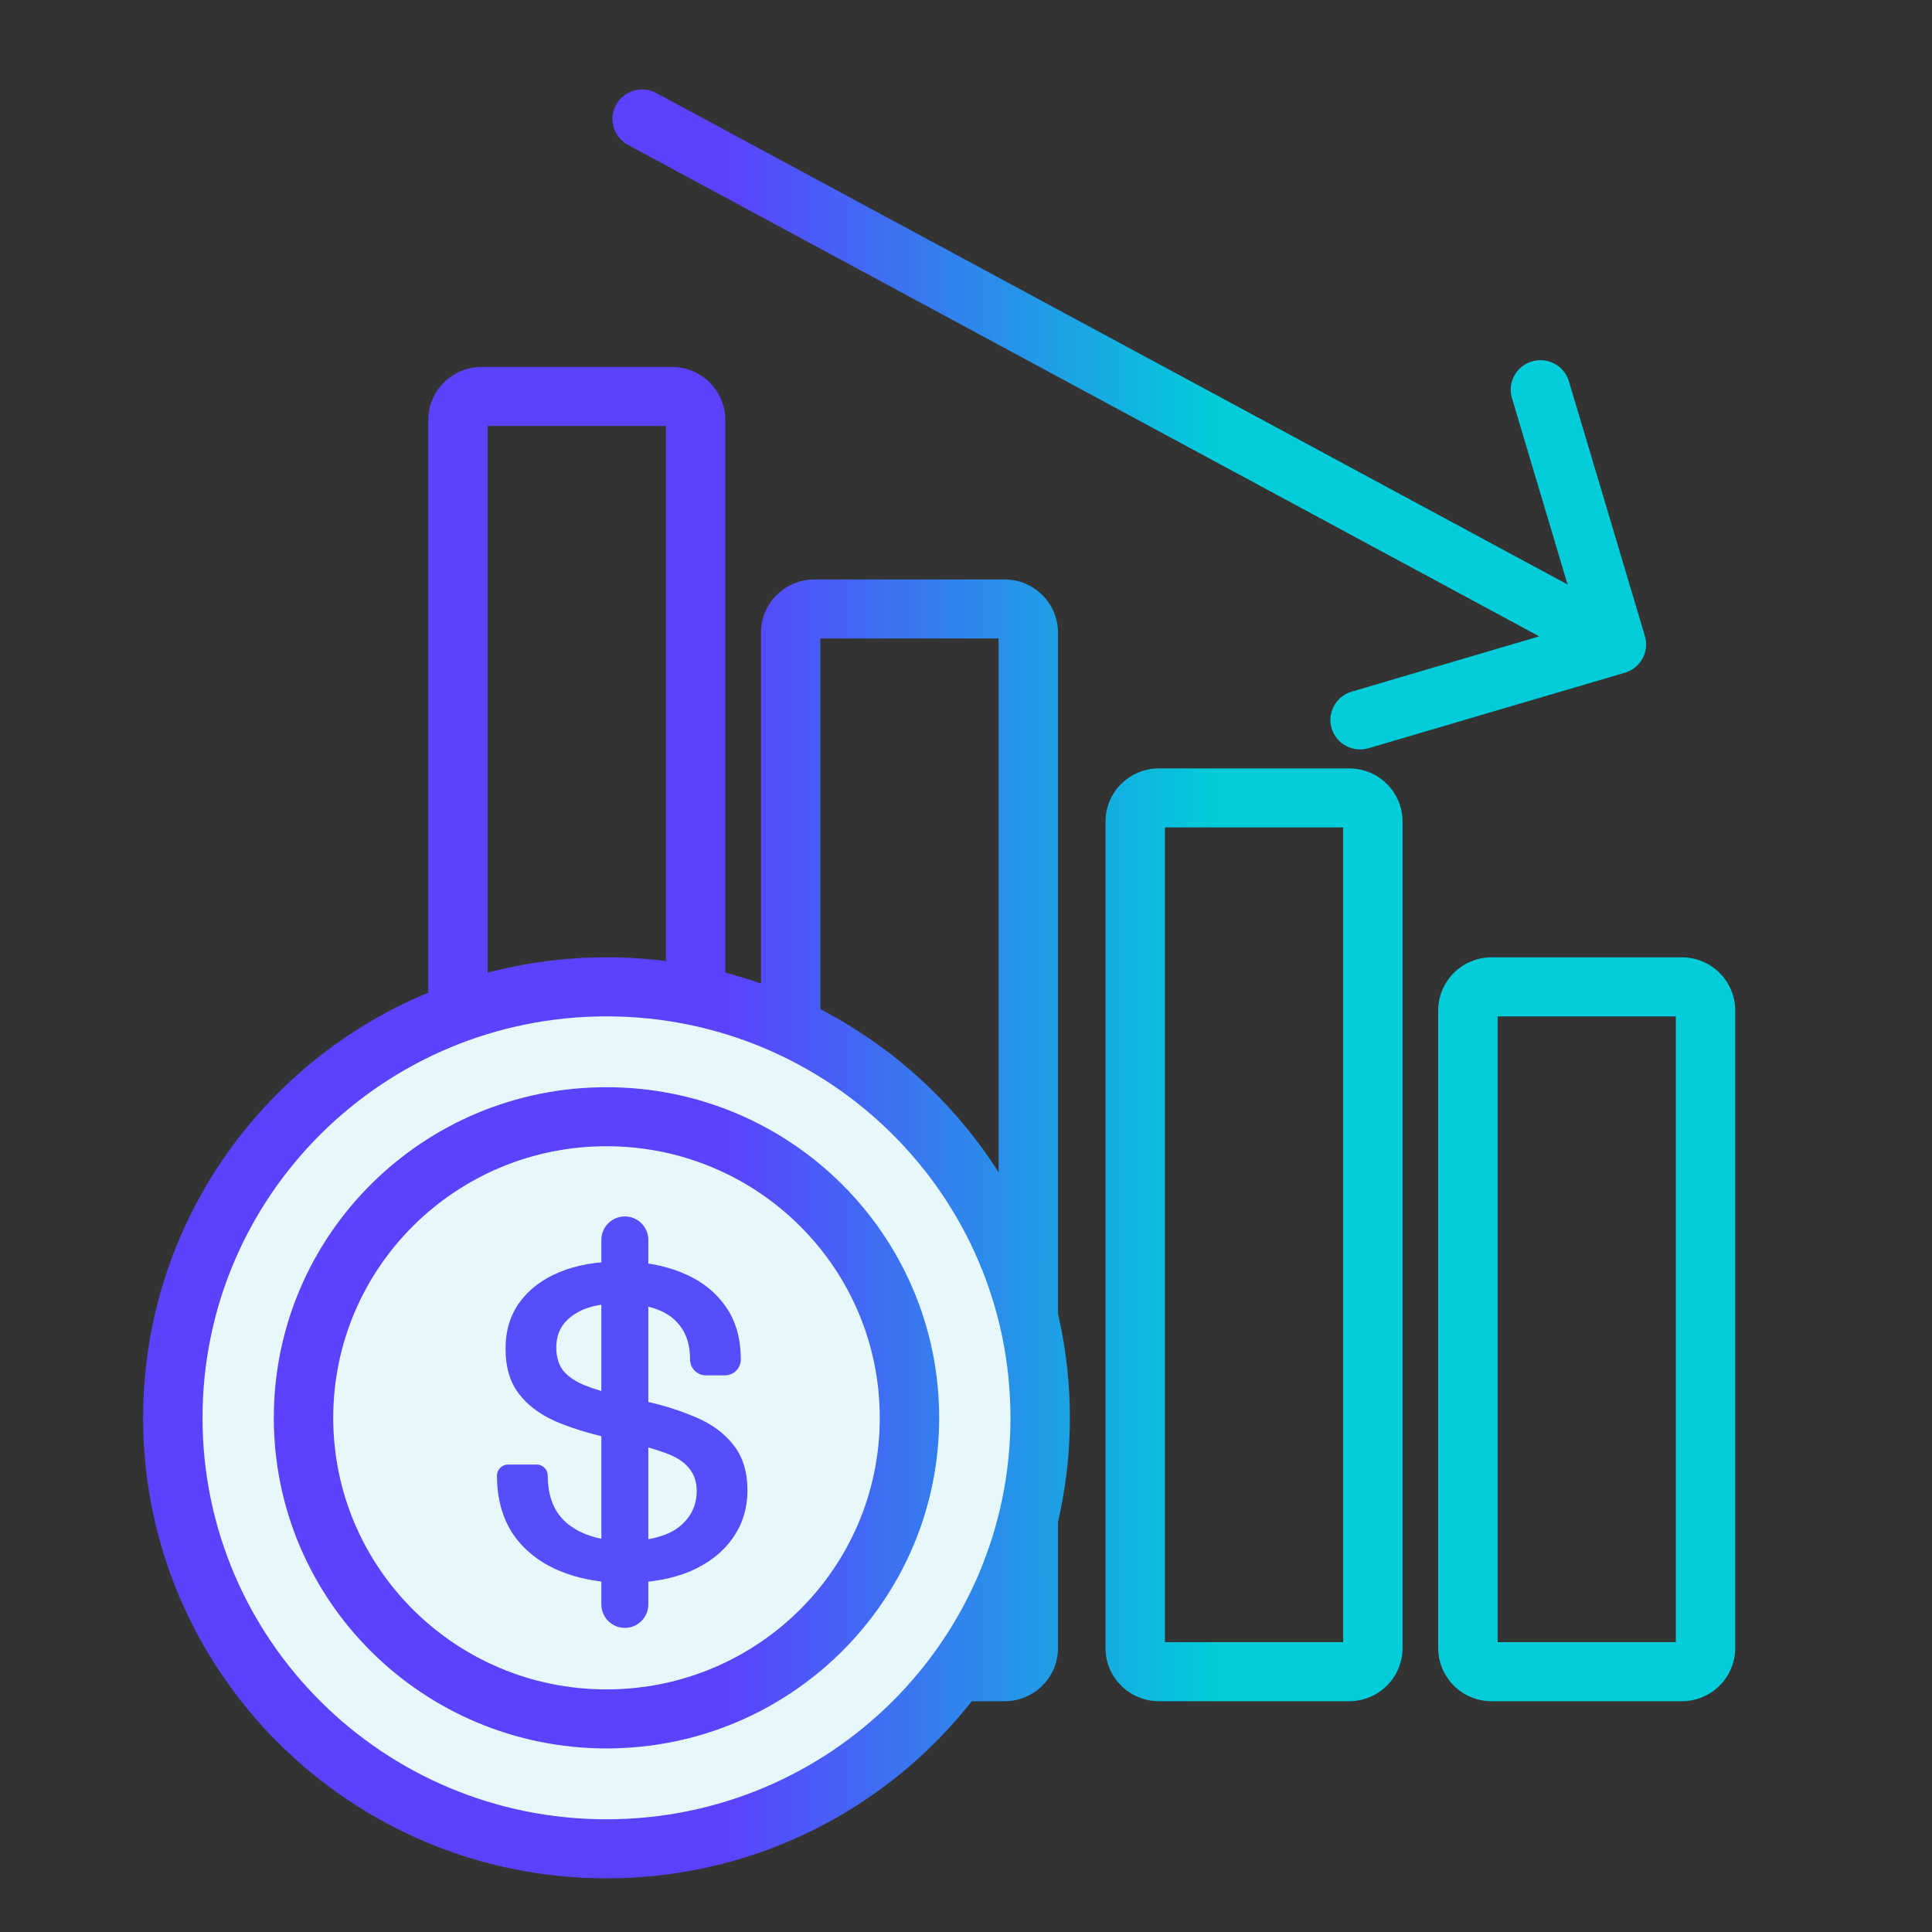
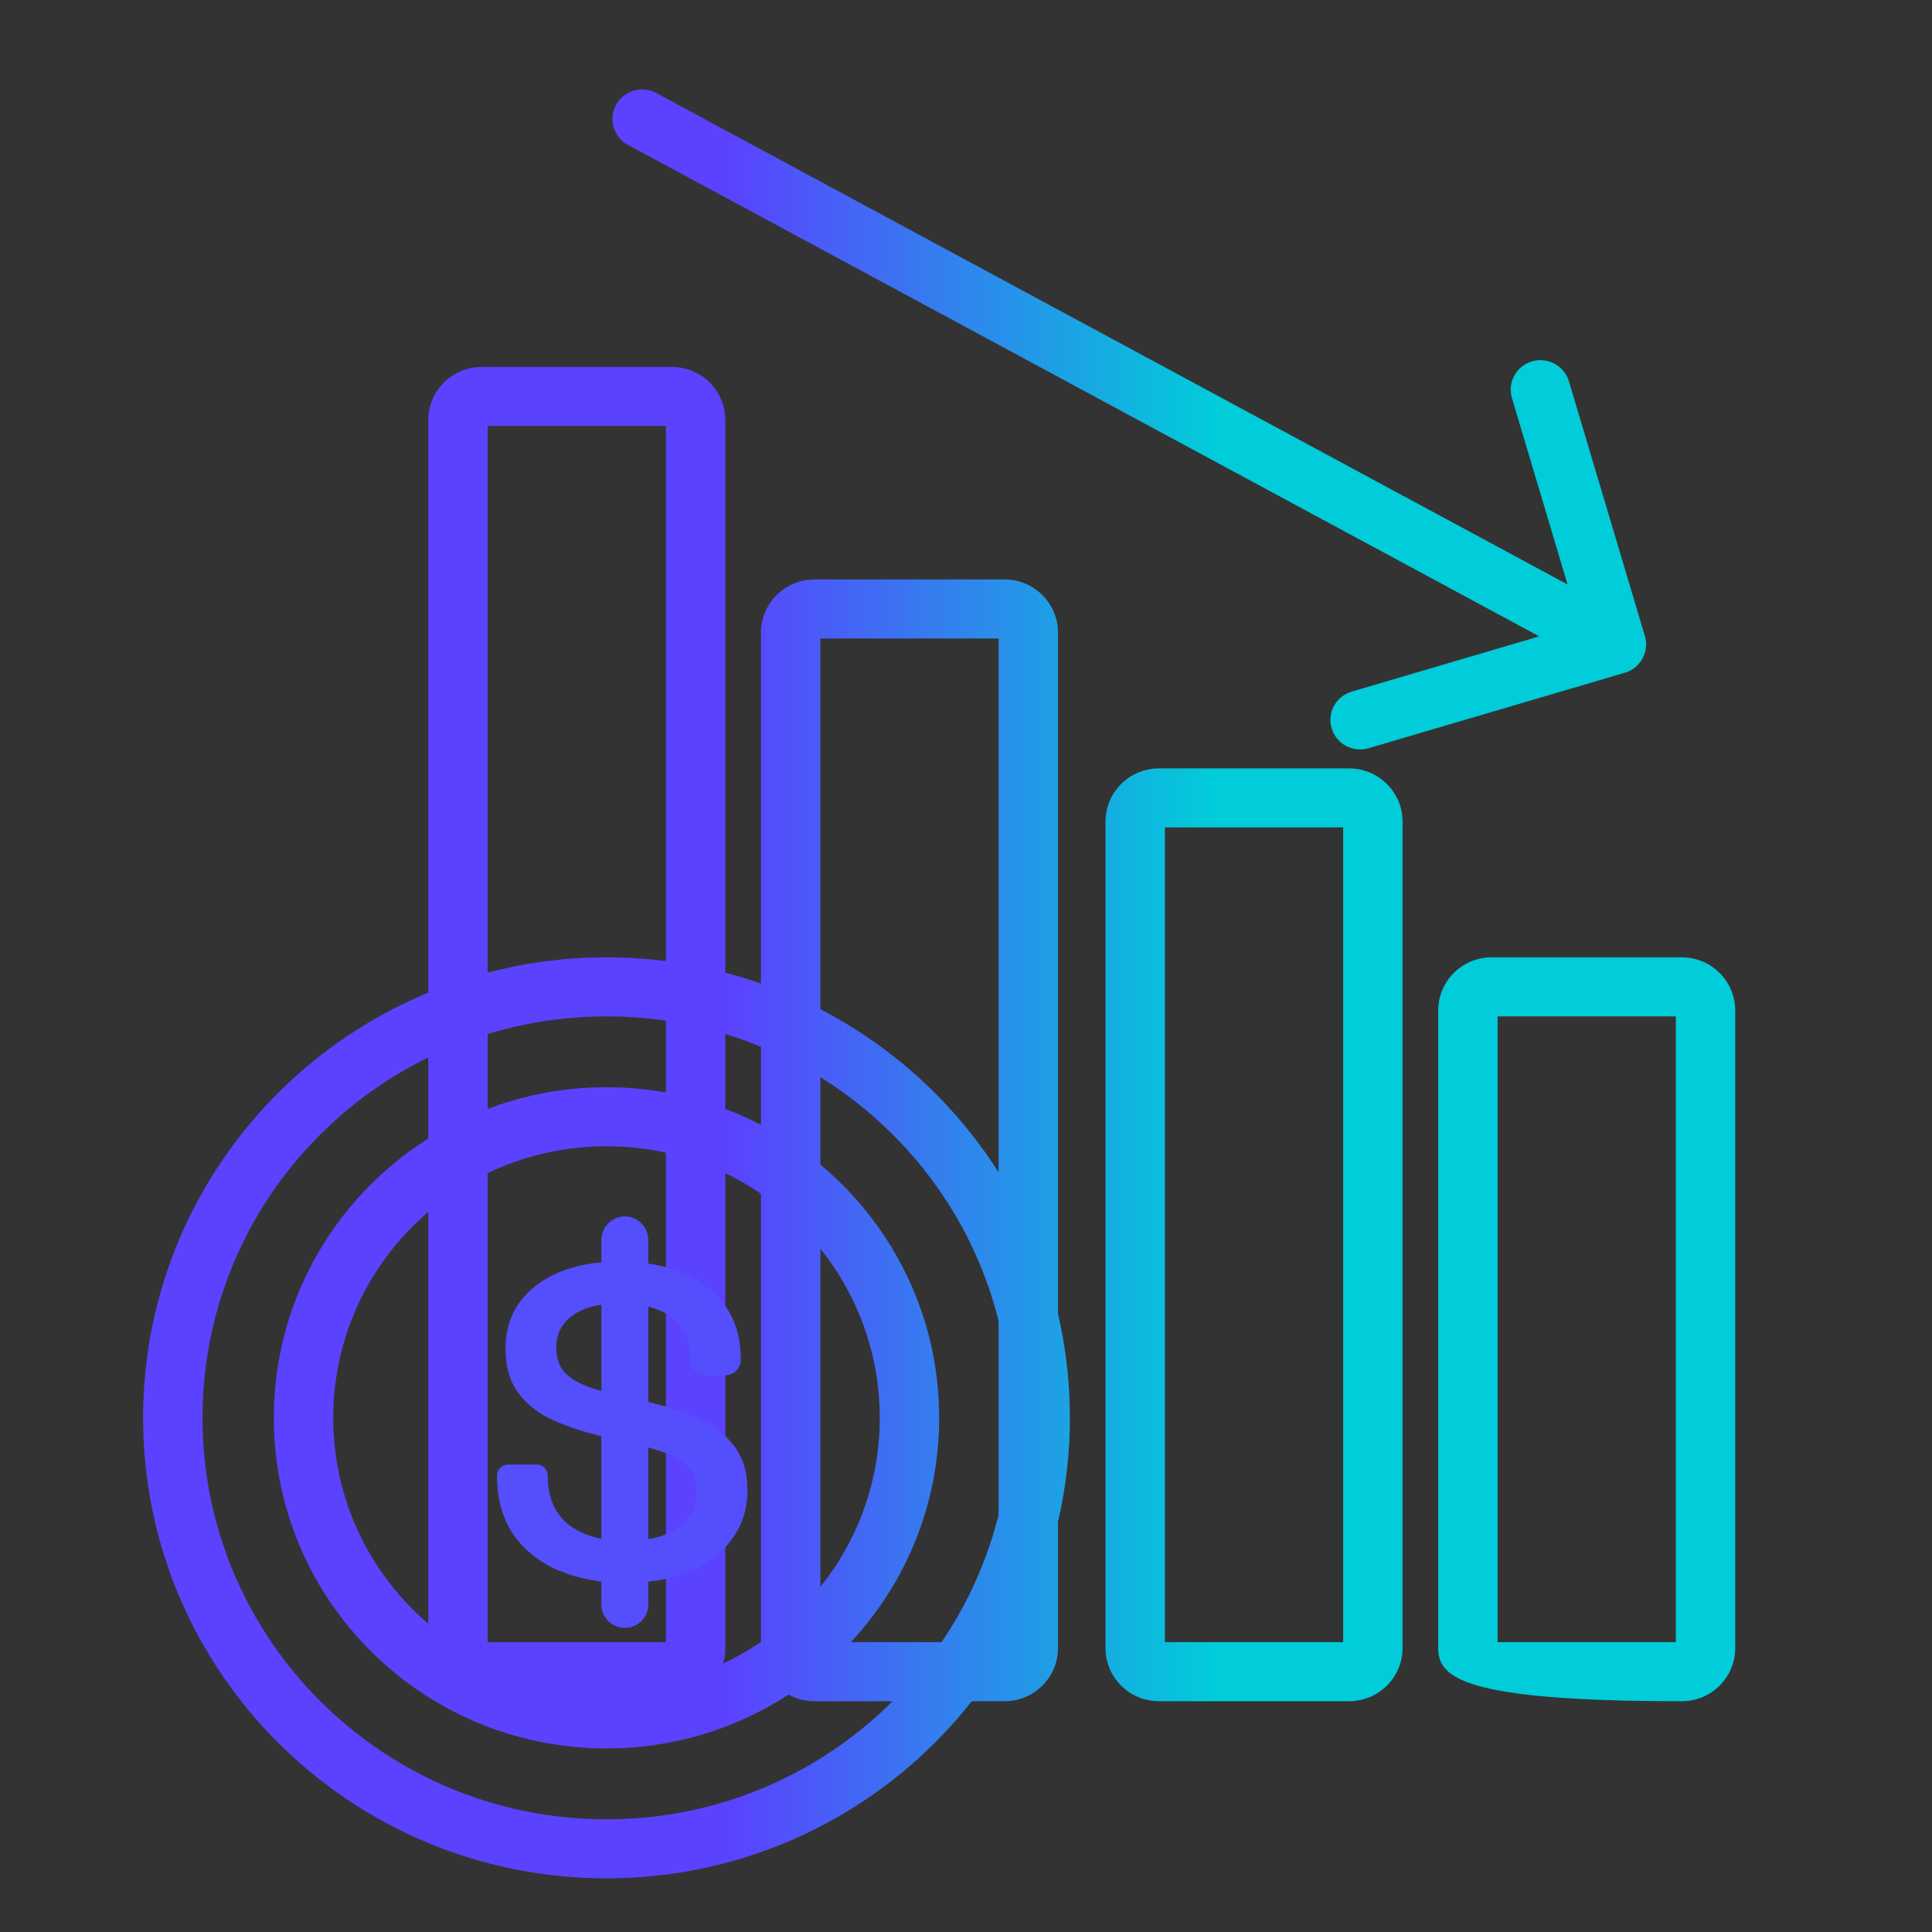
<svg xmlns="http://www.w3.org/2000/svg" width="69" height="69" viewBox="0 0 69 69" fill="none">
  <rect x="0" y="0" width="69" height="69" fill="#333333" stroke="none" />
  <path fill-rule="evenodd" clip-rule="evenodd" d="M15.295 15.002C15.295 13.954 16.15 13.105 17.205 13.105H23.994C25.049 13.105 25.904 13.954 25.904 15.002V58.86C25.904 59.908 25.049 60.758 23.994 60.758H17.205C16.15 60.758 15.295 59.908 15.295 58.86V15.002ZM17.417 15.213V58.649H23.782V15.213H17.417Z" fill="url(#paint0_linear_3792_1722)" />
  <path fill-rule="evenodd" clip-rule="evenodd" d="M27.177 22.593C27.177 21.545 28.032 20.695 29.086 20.695H35.876C36.93 20.695 37.785 21.545 37.785 22.593V58.86C37.785 59.908 36.93 60.758 35.876 60.758H29.086C28.032 60.758 27.177 59.908 27.177 58.86V22.593ZM29.299 22.804V58.649H35.664V22.804H29.299Z" fill="url(#paint1_linear_3792_1722)" />
  <path fill-rule="evenodd" clip-rule="evenodd" d="M39.483 29.34C39.483 28.292 40.337 27.443 41.392 27.443H48.181C49.236 27.443 50.091 28.292 50.091 29.34V58.86C50.091 59.908 49.236 60.758 48.181 60.758H41.392C40.337 60.758 39.483 59.908 39.483 58.86V29.34ZM41.604 29.551V58.649H47.969V29.551H41.604Z" fill="url(#paint2_linear_3792_1722)" />
-   <path fill-rule="evenodd" clip-rule="evenodd" d="M51.364 36.088C51.364 35.04 52.219 34.19 53.273 34.19H60.063C61.117 34.19 61.972 35.04 61.972 36.088V58.86C61.972 59.908 61.117 60.758 60.063 60.758H53.273C52.219 60.758 51.364 59.908 51.364 58.86V36.088ZM53.486 36.299V58.649H59.851V36.299H53.486Z" fill="url(#paint3_linear_3792_1722)" />
-   <path d="M37.149 50.637C37.149 59.138 30.214 66.029 21.66 66.029C13.107 66.029 6.172 59.138 6.172 50.637C6.172 42.136 13.107 35.244 21.66 35.244C30.214 35.244 37.149 42.136 37.149 50.637Z" fill="#E7F8FC" />
+   <path fill-rule="evenodd" clip-rule="evenodd" d="M51.364 36.088C51.364 35.04 52.219 34.19 53.273 34.19H60.063C61.117 34.19 61.972 35.04 61.972 36.088V58.86C61.972 59.908 61.117 60.758 60.063 60.758C52.219 60.758 51.364 59.908 51.364 58.86V36.088ZM53.486 36.299V58.649H59.851V36.299H53.486Z" fill="url(#paint3_linear_3792_1722)" />
  <path fill-rule="evenodd" clip-rule="evenodd" d="M21.66 36.299C13.692 36.299 7.233 42.718 7.233 50.637C7.233 58.555 13.692 64.975 21.66 64.975C29.628 64.975 36.088 58.555 36.088 50.637C36.088 42.718 29.628 36.299 21.66 36.299ZM5.111 50.637C5.111 41.553 12.521 34.19 21.66 34.19C30.8 34.19 38.21 41.553 38.21 50.637C38.21 59.72 30.8 67.083 21.66 67.083C12.521 67.083 5.111 59.72 5.111 50.637Z" fill="url(#paint4_linear_3792_1722)" />
  <path fill-rule="evenodd" clip-rule="evenodd" d="M22.001 3.746C22.28 3.234 22.924 3.044 23.439 3.322L55.984 20.874L53.998 14.217C53.832 13.659 54.152 13.072 54.714 12.907C55.276 12.741 55.866 13.06 56.033 13.618L58.746 22.715C58.913 23.273 58.592 23.86 58.031 24.026L48.877 26.722C48.315 26.888 47.725 26.569 47.558 26.011C47.392 25.453 47.712 24.866 48.274 24.701L54.972 22.727L22.427 5.175C21.913 4.898 21.722 4.258 22.001 3.746ZM21.66 40.937C16.27 40.937 11.901 45.28 11.901 50.637C11.901 55.993 16.27 60.336 21.66 60.336C27.051 60.336 31.42 55.993 31.42 50.637C31.42 45.28 27.051 40.937 21.66 40.937ZM9.779 50.637C9.779 44.115 15.098 38.829 21.66 38.829C28.222 38.829 33.542 44.115 33.542 50.637C33.542 57.158 28.222 62.444 21.66 62.444C15.098 62.444 9.779 57.158 9.779 50.637Z" fill="url(#paint5_linear_3792_1722)" />
  <path d="M22.324 56.531C21.432 56.531 20.641 56.383 19.952 56.089C19.263 55.795 18.721 55.364 18.326 54.796C17.942 54.218 17.75 53.519 17.75 52.699C17.75 52.482 17.927 52.305 18.144 52.305H19.168C19.386 52.305 19.563 52.482 19.563 52.699C19.563 53.477 19.811 54.06 20.308 54.449C20.816 54.838 21.488 55.033 22.324 55.033C23.171 55.033 23.809 54.87 24.238 54.544C24.667 54.208 24.882 53.777 24.882 53.251C24.882 52.904 24.78 52.62 24.577 52.4C24.385 52.179 24.103 52.006 23.73 51.88C23.357 51.743 22.911 51.617 22.392 51.501L21.765 51.359C21.008 51.191 20.353 50.986 19.8 50.744C19.246 50.492 18.817 50.161 18.512 49.751C18.207 49.341 18.055 48.816 18.055 48.174C18.055 47.523 18.224 46.965 18.563 46.503C18.902 46.041 19.376 45.683 19.986 45.431C20.596 45.179 21.313 45.053 22.137 45.053C22.962 45.053 23.696 45.184 24.34 45.447C24.995 45.709 25.509 46.098 25.881 46.613C26.265 47.129 26.457 47.775 26.457 48.553C26.457 48.866 26.203 49.12 25.89 49.12H25.212C24.899 49.12 24.645 48.866 24.645 48.553C24.645 48.08 24.537 47.696 24.323 47.402C24.119 47.107 23.826 46.892 23.442 46.755C23.069 46.619 22.634 46.55 22.137 46.55C21.415 46.55 20.856 46.692 20.46 46.976C20.065 47.249 19.867 47.633 19.867 48.127C19.867 48.463 19.952 48.742 20.122 48.963C20.302 49.173 20.562 49.346 20.901 49.483C21.24 49.62 21.657 49.74 22.154 49.846L22.781 49.987C23.549 50.145 24.227 50.35 24.814 50.602C25.401 50.844 25.859 51.175 26.186 51.596C26.525 52.016 26.694 52.557 26.694 53.22C26.694 53.882 26.514 54.46 26.152 54.954C25.802 55.448 25.3 55.837 24.645 56.121C23.99 56.394 23.216 56.531 22.324 56.531ZM22.315 58.139C21.852 58.139 21.477 57.763 21.477 57.3V44.283C21.477 43.82 21.852 43.444 22.315 43.444C22.779 43.444 23.154 43.82 23.154 44.283V57.3C23.154 57.763 22.779 58.139 22.315 58.139Z" fill="#544EFD" />
  <defs>
    <linearGradient id="paint0_linear_3792_1722" x1="21.653" y1="35.139" x2="43.363" y2="35.139" gradientUnits="userSpaceOnUse">
      <stop offset="0.2" stop-color="#5B42FF" />
      <stop offset="1" stop-color="#01CCD9" />
    </linearGradient>
    <linearGradient id="paint1_linear_3792_1722" x1="21.653" y1="35.139" x2="43.363" y2="35.139" gradientUnits="userSpaceOnUse">
      <stop offset="0.2" stop-color="#5B42FF" />
      <stop offset="1" stop-color="#01CCD9" />
    </linearGradient>
    <linearGradient id="paint2_linear_3792_1722" x1="21.653" y1="35.139" x2="43.363" y2="35.139" gradientUnits="userSpaceOnUse">
      <stop offset="0.2" stop-color="#5B42FF" />
      <stop offset="1" stop-color="#01CCD9" />
    </linearGradient>
    <linearGradient id="paint3_linear_3792_1722" x1="21.653" y1="35.139" x2="43.363" y2="35.139" gradientUnits="userSpaceOnUse">
      <stop offset="0.2" stop-color="#5B42FF" />
      <stop offset="1" stop-color="#01CCD9" />
    </linearGradient>
    <linearGradient id="paint4_linear_3792_1722" x1="21.653" y1="35.139" x2="43.363" y2="35.139" gradientUnits="userSpaceOnUse">
      <stop offset="0.2" stop-color="#5B42FF" />
      <stop offset="1" stop-color="#01CCD9" />
    </linearGradient>
    <linearGradient id="paint5_linear_3792_1722" x1="21.653" y1="35.139" x2="43.363" y2="35.139" gradientUnits="userSpaceOnUse">
      <stop offset="0.2" stop-color="#5B42FF" />
      <stop offset="1" stop-color="#01CCD9" />
    </linearGradient>
  </defs>
</svg>